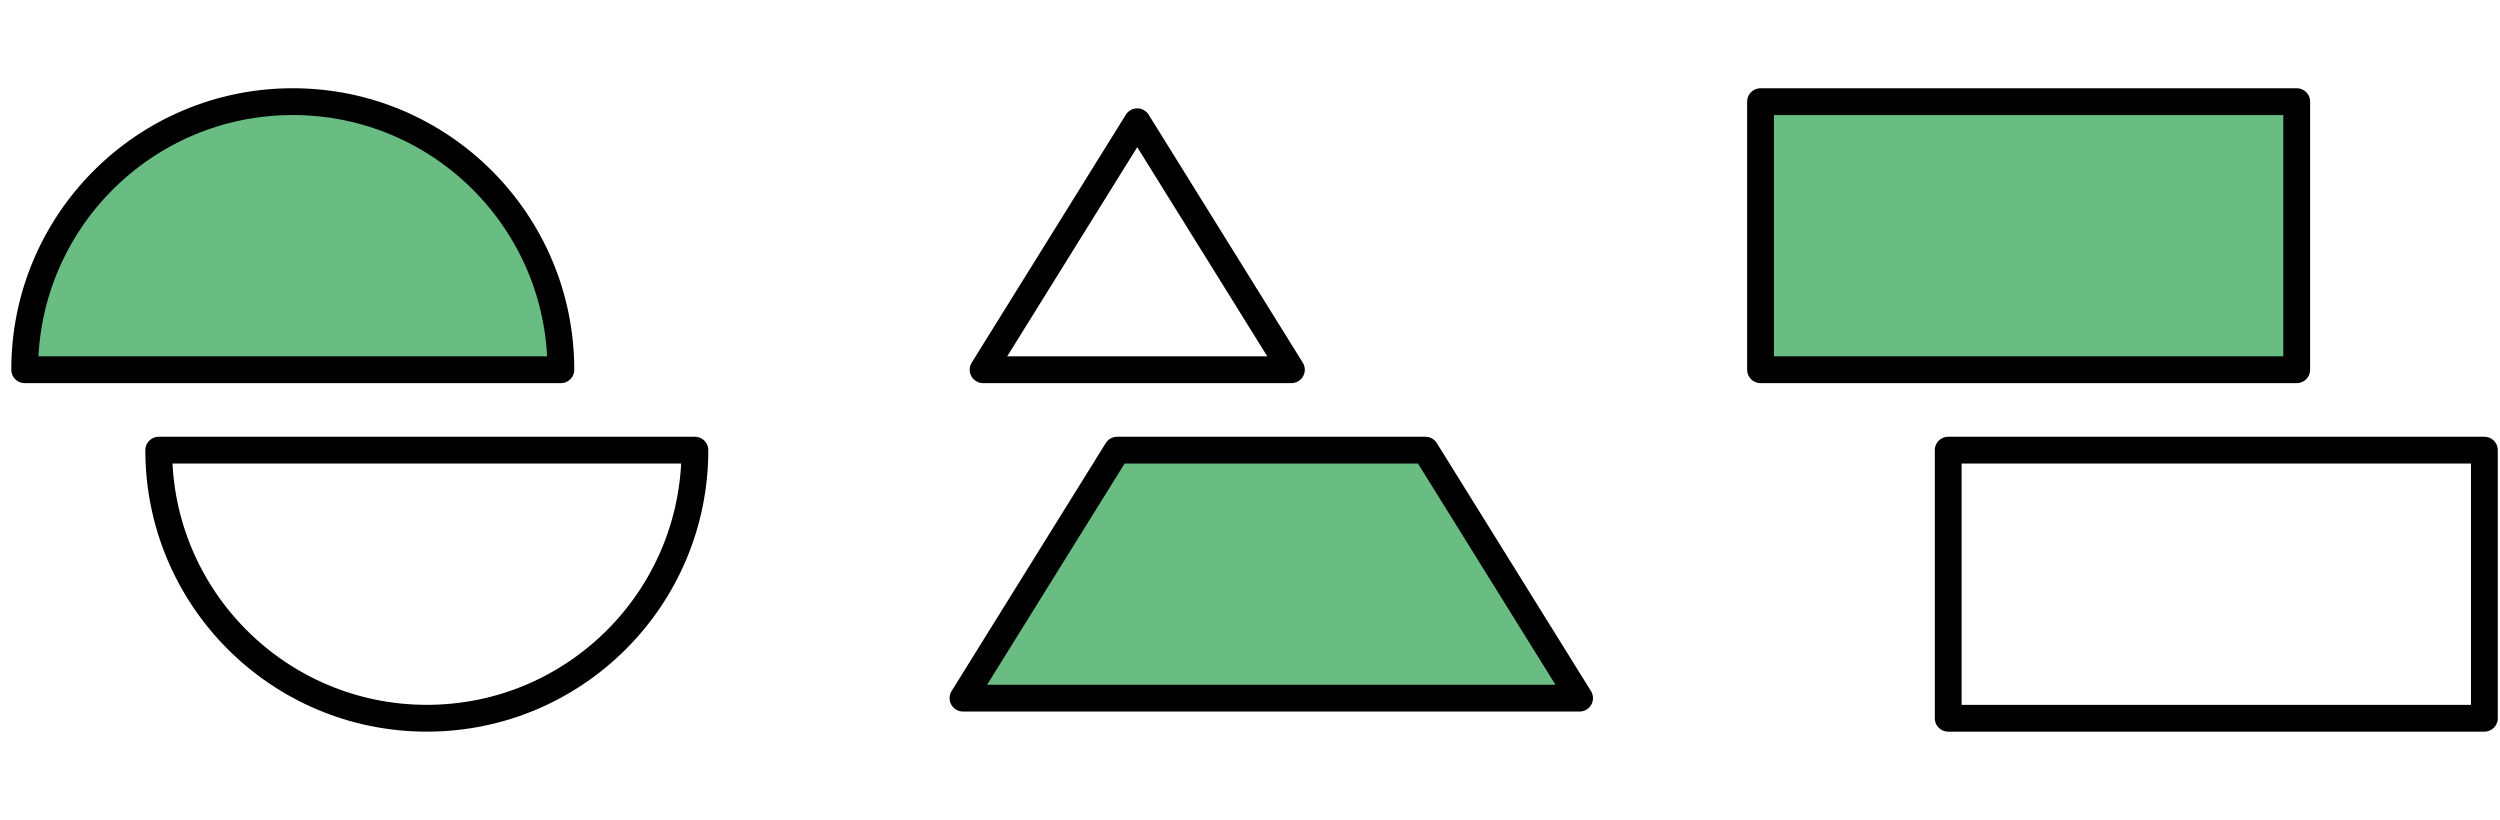
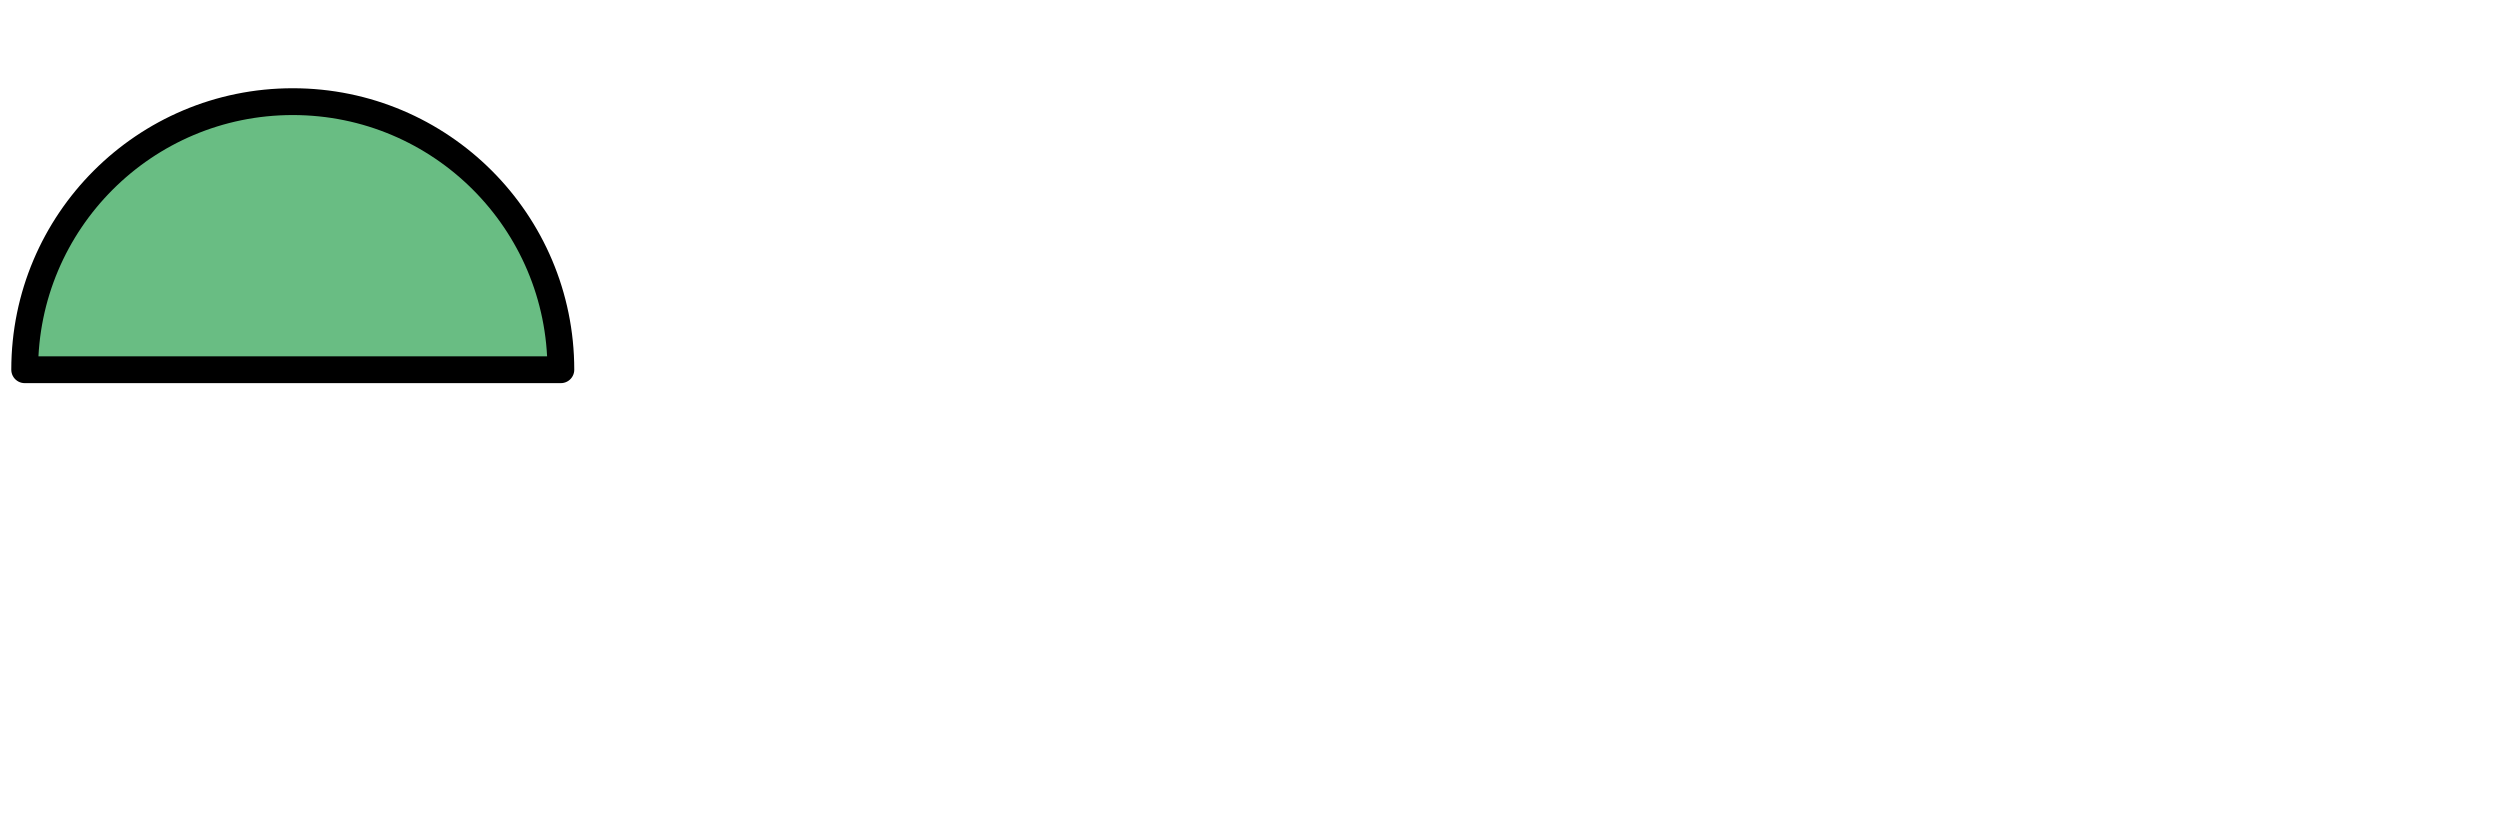
<svg xmlns="http://www.w3.org/2000/svg" id="_レイヤー_1" data-name="レイヤー_1" width="372" height="122" version="1.1" viewBox="0 0 372 122">
  <defs>
    <style>
      .st0 {
        fill: none;
      }

      .st0, .st1 {
        stroke: #000;
        stroke-linecap: round;
        stroke-linejoin: round;
        stroke-width: 3.989px;
      }

      .st1 {
        fill: #69bd83;
      }
    </style>
  </defs>
  <g>
    <path class="st1" d="M83.456,55.016c0-22.031-17.86-39.891-39.891-39.891S3.674,32.985,3.674,55.016h79.782Z" />
-     <path class="st0" d="M23.619,66.984c0,22.031,17.86,39.891,39.891,39.891s39.891-17.86,39.891-39.891H23.619Z" />
  </g>
-   <rect class="st1" x="261.968" y="15.125" width="79.782" height="39.891" />
-   <rect class="st0" x="289.892" y="66.984" width="79.782" height="39.891" />
  <g>
-     <polygon class="st0" points="192.159 55.016 169.222 18.117 146.284 55.016 192.159 55.016" />
-     <polygon class="st1" points="166.23 66.984 143.292 103.883 235.042 103.883 212.104 66.984 166.23 66.984" />
-   </g>
+     </g>
</svg>